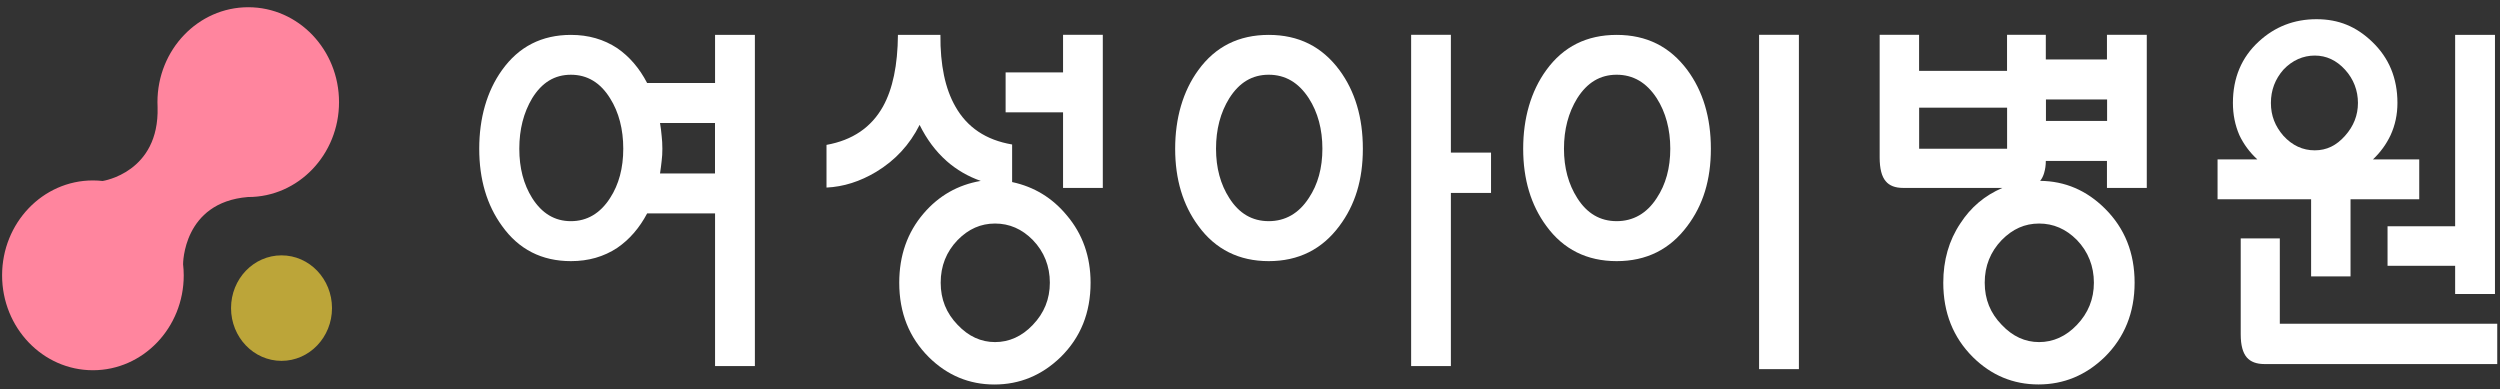
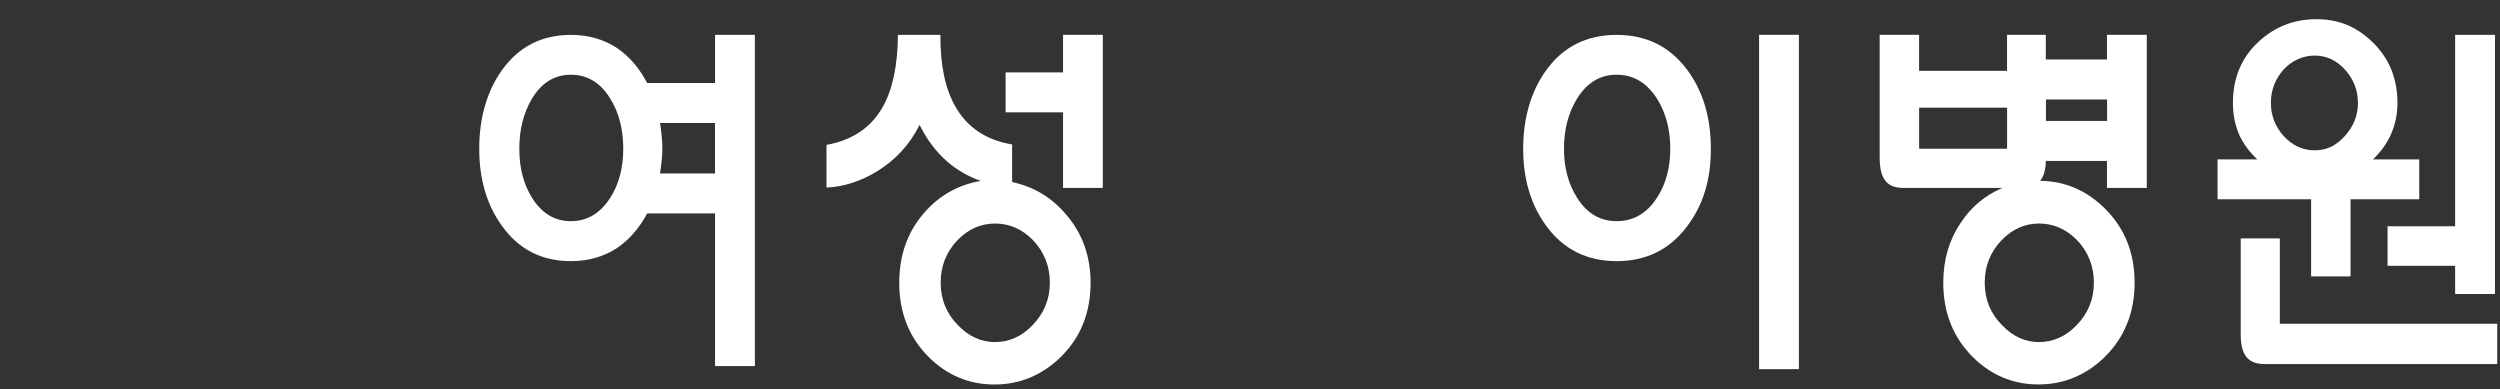
<svg xmlns="http://www.w3.org/2000/svg" width="212" height="33" viewBox="0 0 212 33" fill="none">
  <rect x="0" y="0" width="212" height="33" fill="#333333" stroke="none" />
  <path d="M52.34 21.02C51.203 21.77 49.901 22.144 48.417 22.144C45.94 22.144 43.987 21.147 42.57 19.158C41.284 17.388 40.639 15.209 40.639 12.615C40.639 10.021 41.284 7.738 42.57 5.946C43.993 3.951 45.946 2.959 48.417 2.959C49.901 2.959 51.203 3.334 52.34 4.084C53.372 4.793 54.221 5.778 54.878 7.041H60.637V2.959H64.014V31.045H60.637V18.098H54.878C54.221 19.337 53.377 20.311 52.34 21.02ZM45.129 8.332C44.401 9.548 44.037 10.978 44.037 12.61C44.037 14.241 44.396 15.624 45.129 16.795C45.957 18.103 47.049 18.755 48.412 18.755C49.775 18.755 50.9 18.098 51.733 16.795C52.483 15.642 52.853 14.247 52.853 12.61C52.853 10.972 52.483 9.52 51.733 8.332C50.906 7 49.797 6.338 48.412 6.338C47.027 6.338 45.951 7 45.129 8.332ZM56.108 11.52C56.147 11.854 56.169 12.217 56.169 12.615C56.169 12.973 56.152 13.319 56.108 13.647C56.069 13.999 56.025 14.356 55.97 14.708H60.632V10.431H55.97C56.031 10.782 56.075 11.145 56.108 11.526V11.52Z" fill="white" />
  <path d="M80.266 13.647C79.34 12.828 78.584 11.808 77.983 10.591C77.144 12.269 75.914 13.6 74.297 14.575C72.929 15.393 71.533 15.837 70.088 15.906V12.286C72.3 11.888 73.889 10.799 74.876 9.035C75.704 7.548 76.123 5.53 76.145 2.959H79.748C79.726 5.507 80.151 7.524 81.017 9.035C82.015 10.805 83.615 11.877 85.828 12.252V15.439C87.692 15.837 89.237 16.777 90.467 18.264C91.813 19.855 92.481 21.763 92.481 23.977C92.481 26.525 91.637 28.617 89.943 30.283C88.349 31.828 86.473 32.606 84.327 32.606C82.181 32.606 80.322 31.828 78.76 30.283C77.094 28.617 76.256 26.525 76.256 23.977C76.256 21.671 76.94 19.711 78.325 18.097C79.615 16.592 81.227 15.676 83.168 15.341C82.093 14.967 81.122 14.402 80.261 13.647H80.266ZM81.21 20.351C80.25 21.348 79.77 22.553 79.77 23.971C79.77 25.389 80.25 26.559 81.21 27.551C82.131 28.525 83.191 29.009 84.382 29.009C85.574 29.009 86.661 28.525 87.582 27.551C88.542 26.554 89.027 25.36 89.027 23.971C89.027 22.582 88.547 21.348 87.582 20.351C86.661 19.417 85.596 18.956 84.382 18.956C83.168 18.956 82.131 19.417 81.21 20.351ZM90.147 6.141V2.953H93.518V15.935H90.147V9.525H85.276V6.141H90.147Z" fill="white" />
-   <path d="M113.584 5.945C114.908 7.738 115.57 9.963 115.57 12.615C115.57 15.266 114.908 17.388 113.584 19.158C112.106 21.152 110.103 22.144 107.588 22.144C105.072 22.144 103.064 21.146 101.618 19.158C100.311 17.388 99.654 15.209 99.654 12.615C99.654 10.021 100.311 7.738 101.618 5.945C103.064 3.95 105.05 2.959 107.588 2.959C110.125 2.959 112.1 3.95 113.584 5.945ZM104.244 8.332C103.489 9.548 103.119 10.977 103.119 12.609C103.119 14.24 103.494 15.624 104.244 16.794C105.072 18.103 106.186 18.754 107.588 18.754C108.989 18.754 110.142 18.097 110.986 16.794C111.758 15.641 112.139 14.246 112.139 12.609C112.139 10.972 111.753 9.519 110.986 8.332C110.12 7 108.994 6.337 107.588 6.337C106.181 6.337 105.088 7 104.244 8.332ZM123.035 16.367V31.044H119.664V2.953H123.035V12.943H126.439V16.362H123.035V16.367Z" fill="white" />
  <path d="M143.091 5.945C144.415 7.738 145.082 9.963 145.082 12.615C145.082 15.266 144.42 17.388 143.091 19.158C141.612 21.152 139.615 22.144 137.094 22.144C134.573 22.144 132.57 21.146 131.125 19.158C129.823 17.388 129.166 15.209 129.166 12.615C129.166 10.021 129.823 7.738 131.125 5.945C132.57 3.95 134.556 2.959 137.094 2.959C139.632 2.959 141.607 3.95 143.091 5.945ZM133.751 8.332C133 9.548 132.625 10.977 132.625 12.609C132.625 14.24 133.006 15.624 133.751 16.794C134.578 18.103 135.692 18.754 137.094 18.754C138.495 18.754 139.654 18.097 140.492 16.794C141.259 15.641 141.64 14.246 141.64 12.609C141.64 10.972 141.253 9.519 140.492 8.332C139.626 7 138.495 6.337 137.094 6.337C135.692 6.337 134.595 7 133.751 8.332ZM149.17 2.953H152.547V31.304H149.17V2.953Z" fill="white" />
  <path d="M173.352 14.638C173.269 14.926 173.154 15.157 173.005 15.336C175.118 15.359 176.949 16.143 178.505 17.693C180.177 19.354 181.015 21.446 181.015 23.971C181.015 26.496 180.166 28.612 178.477 30.278C176.883 31.823 175.007 32.601 172.861 32.601C170.715 32.601 168.856 31.823 167.295 30.278C165.629 28.612 164.79 26.519 164.79 23.971C164.79 22.069 165.27 20.391 166.23 18.956C167.113 17.584 168.304 16.575 169.805 15.935H161.381C160.713 15.935 160.222 15.745 159.913 15.37C159.566 14.972 159.395 14.298 159.395 13.341V2.953H162.738V6.008H170.197V2.953H173.485V5.04H178.67V2.953H182.047V15.935H178.67V13.647H173.485C173.485 14.021 173.435 14.356 173.347 14.644L173.352 14.638ZM162.743 12.615H170.202V9.133H162.743V12.615ZM169.75 20.351C168.79 21.348 168.304 22.553 168.304 23.971C168.304 25.389 168.784 26.559 169.75 27.551C170.671 28.525 171.725 29.009 172.916 29.009C174.108 29.009 175.195 28.525 176.122 27.551C177.076 26.554 177.562 25.36 177.562 23.971C177.562 22.582 177.082 21.348 176.122 20.351C175.195 19.417 174.13 18.956 172.916 18.956C171.703 18.956 170.671 19.417 169.75 20.351ZM173.496 10.257H178.682V8.435H173.496V10.257Z" fill="white" />
  <path d="M195.977 16.898H188.049V13.515H191.42C190.769 12.915 190.261 12.229 189.897 11.457C189.533 10.615 189.351 9.71 189.351 8.73C189.351 6.609 190.079 4.868 191.541 3.525C192.909 2.262 194.542 1.628 196.44 1.628C198.338 1.628 199.816 2.262 201.14 3.525C202.586 4.896 203.303 6.632 203.303 8.73C203.303 9.704 203.11 10.615 202.724 11.457C202.36 12.229 201.863 12.915 201.229 13.515H205.151V16.898H199.325V23.441H195.982V16.898H195.977ZM190.013 20.219H193.328V27.454H211.766V30.872H192.026C191.353 30.872 190.851 30.682 190.531 30.313C190.184 29.909 190.013 29.264 190.013 28.353V20.225V20.219ZM193.637 5.905C192.931 6.707 192.573 7.646 192.573 8.73C192.573 9.814 192.931 10.707 193.637 11.52C194.388 12.339 195.276 12.748 196.291 12.748C197.306 12.748 198.128 12.339 198.856 11.52C199.59 10.701 199.954 9.773 199.954 8.73C199.954 7.687 199.59 6.707 198.856 5.905C198.128 5.11 197.273 4.712 196.291 4.712C195.309 4.712 194.388 5.11 193.637 5.905ZM208.196 19.187V2.954H211.573V24.929H208.196V22.542H202.464V19.187H208.196Z" fill="white" />
-   <path d="M28.154 26.127C28.154 28.6 26.234 30.601 23.873 30.601C21.512 30.601 19.592 28.6 19.592 26.127C19.592 23.654 21.506 21.654 23.873 21.654C26.24 21.654 28.154 23.66 28.154 26.127Z" fill="#BCA539" />
-   <path d="M21.054 0.613C16.8 0.613 13.352 4.216 13.352 8.661C13.352 8.805 13.352 8.949 13.363 9.087C13.518 14.633 8.729 15.342 8.701 15.348C8.431 15.319 8.161 15.301 7.879 15.301C3.626 15.301 0.178 18.904 0.178 23.349C0.178 27.793 3.626 31.396 7.879 31.396C12.133 31.396 15.581 27.793 15.581 23.349C15.581 23.026 15.559 22.715 15.526 22.409C15.526 22.409 15.493 17.163 21.02 16.708H21.048C25.302 16.708 28.75 13.105 28.75 8.661C28.75 4.216 25.307 0.613 21.054 0.613Z" fill="#FF859E" />
</svg>